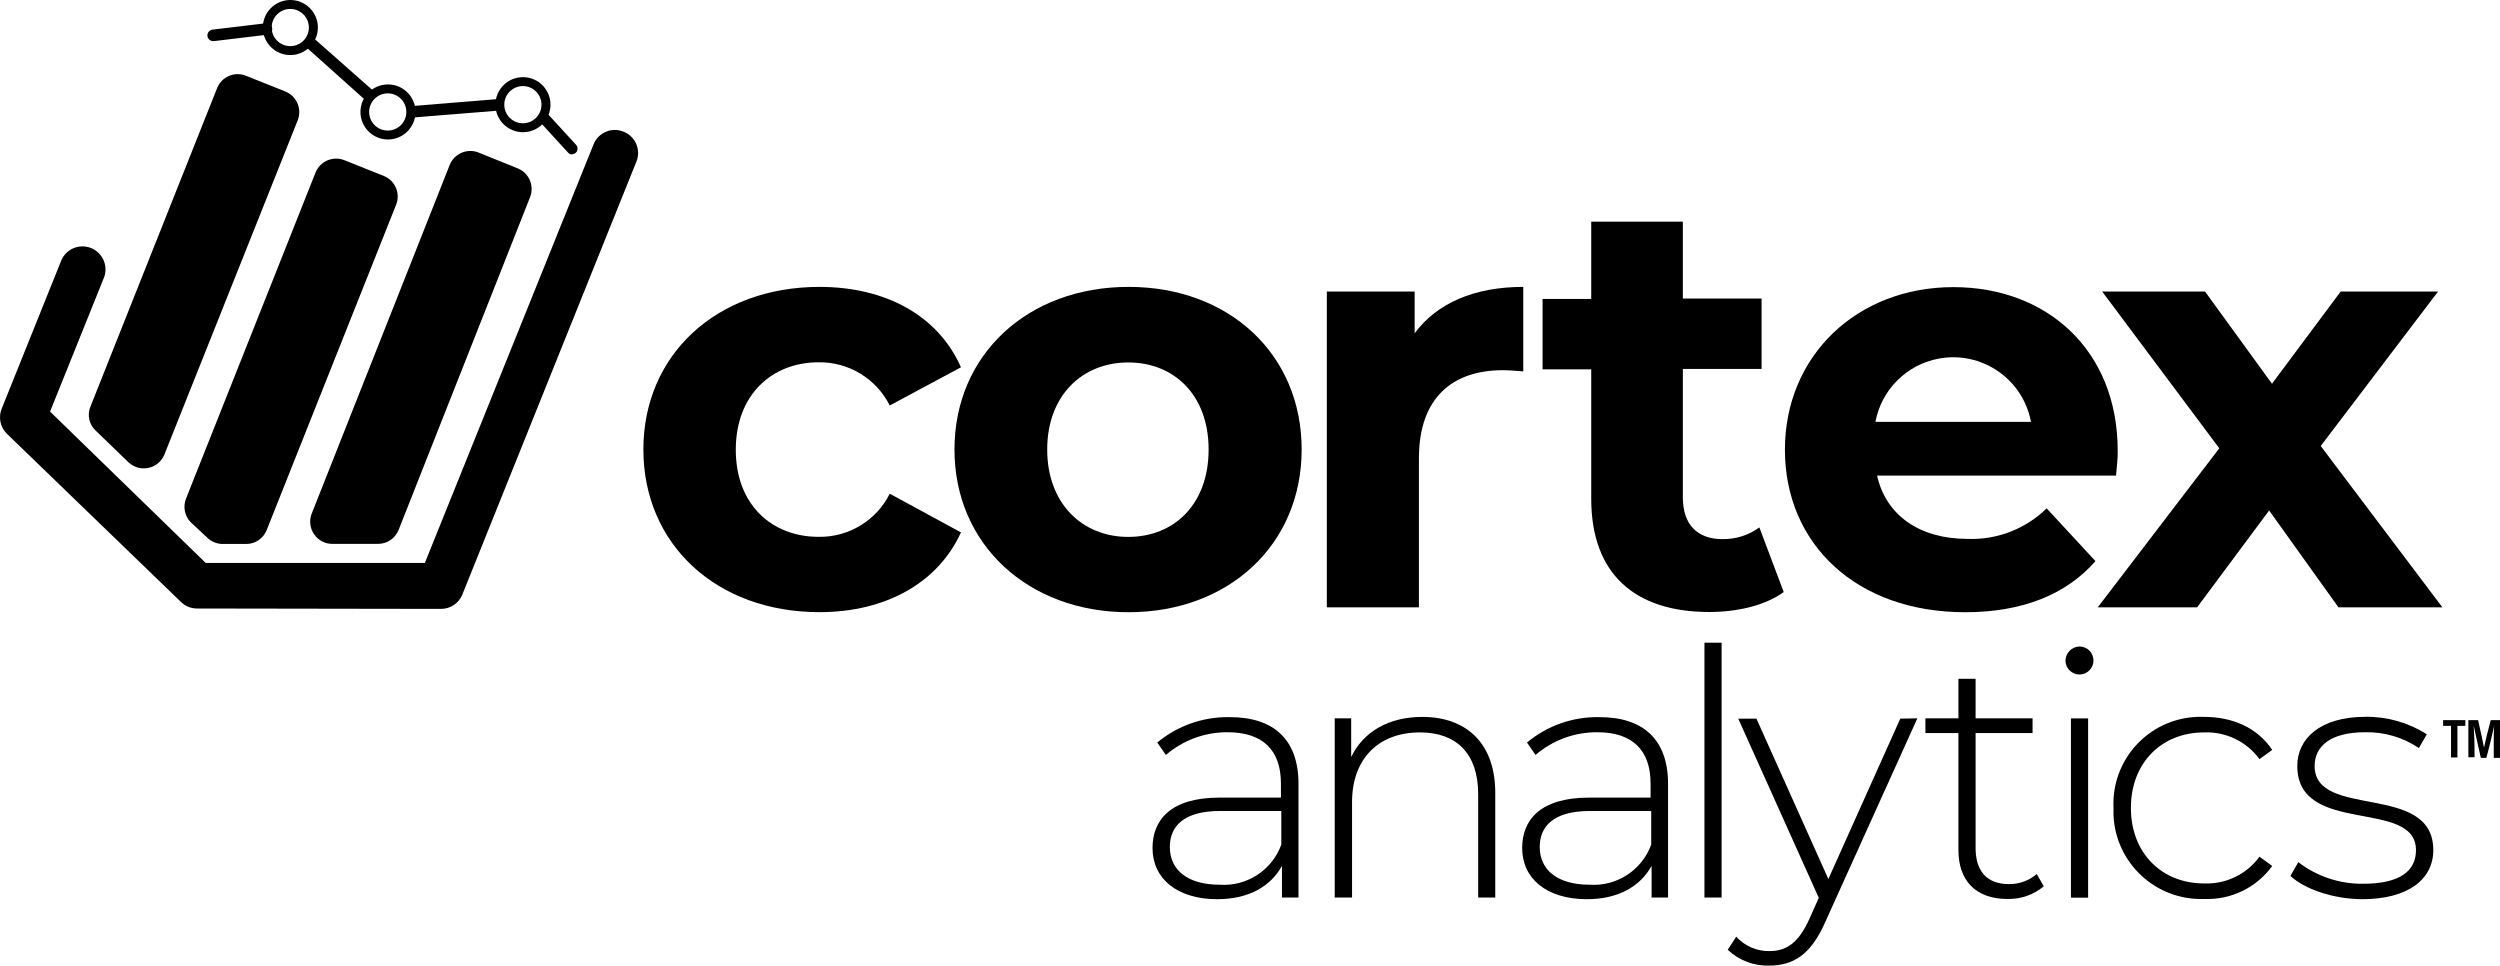
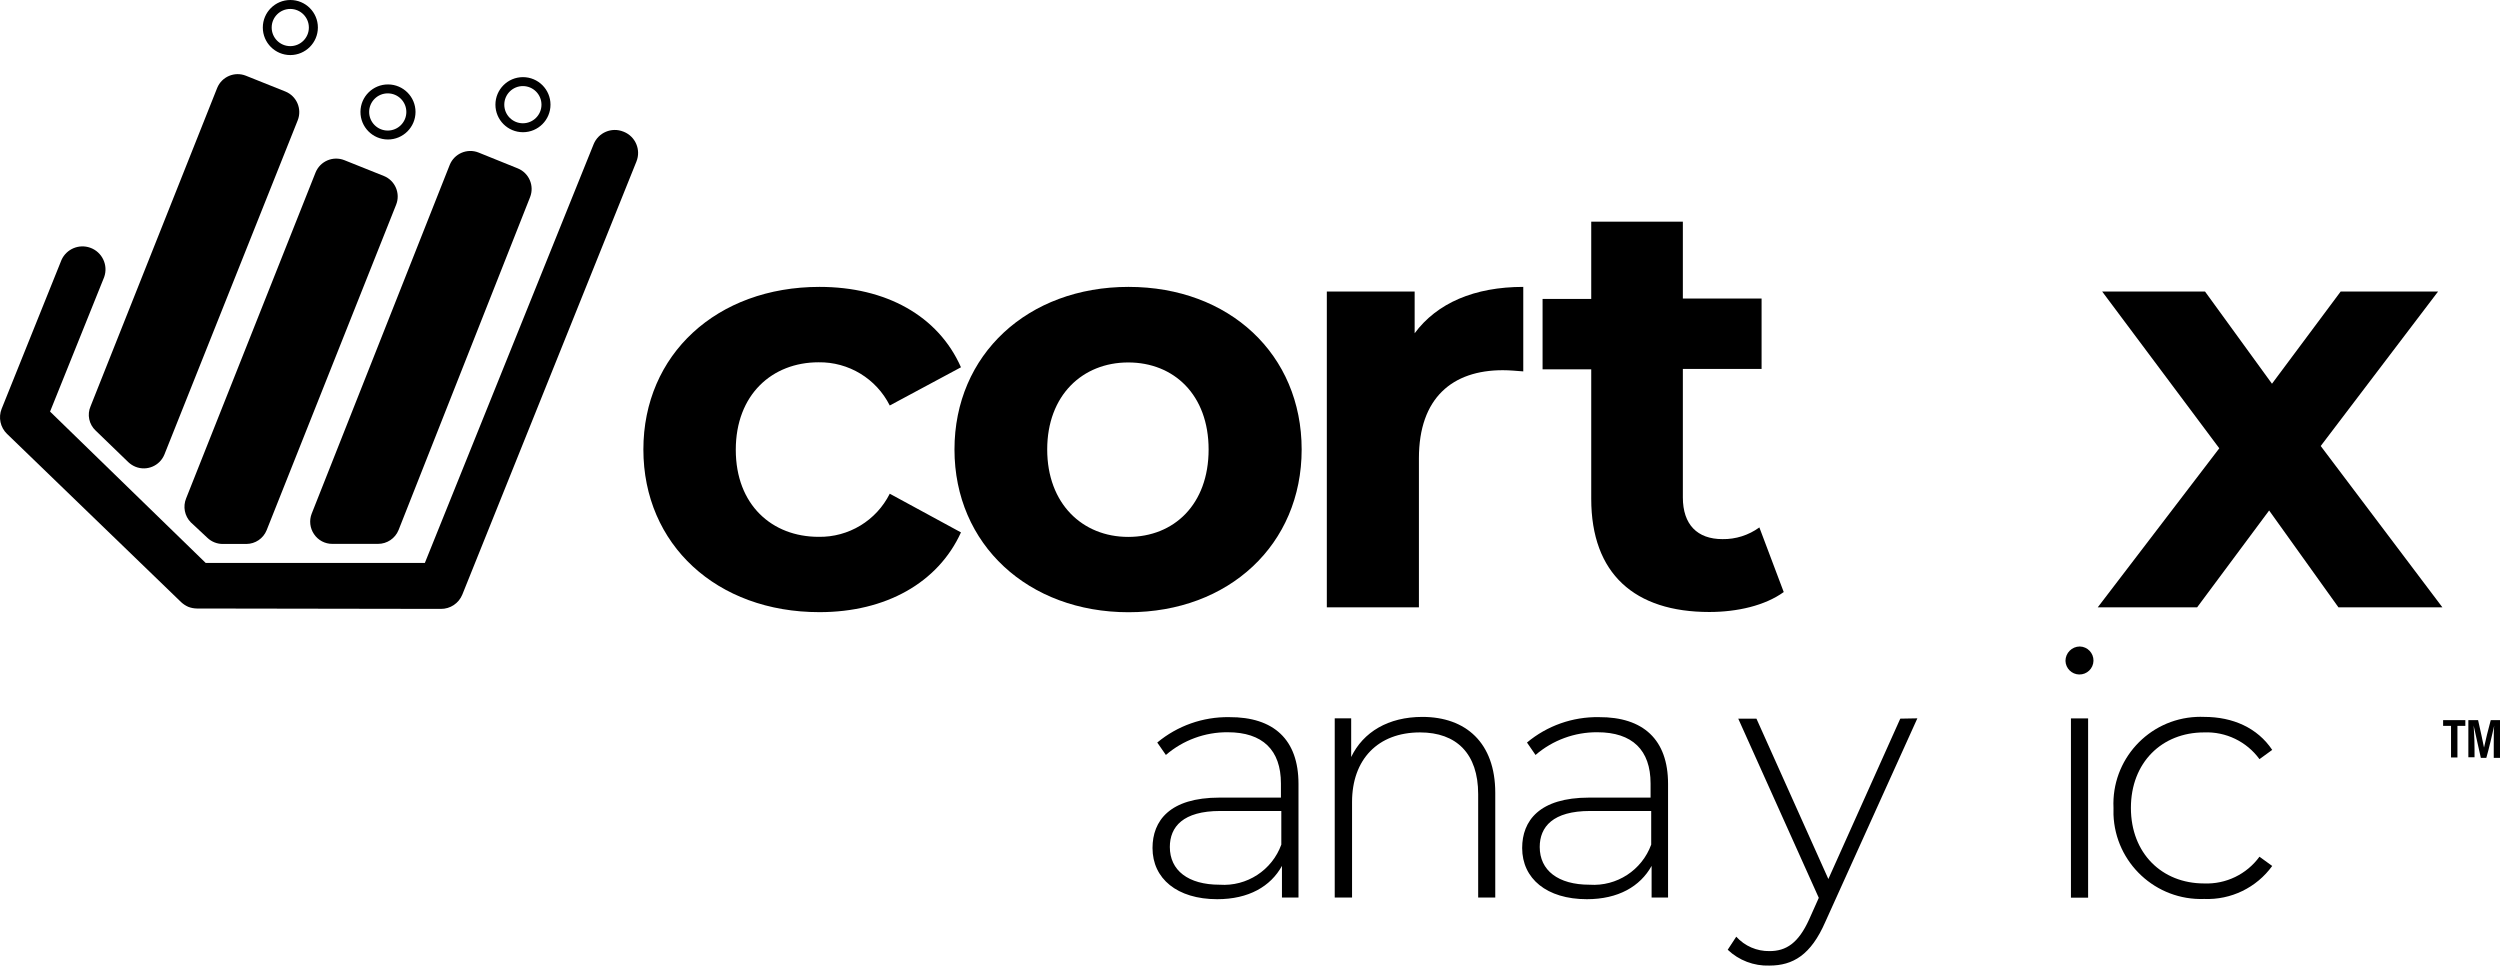
<svg xmlns="http://www.w3.org/2000/svg" id="Layer_2" width="500" height="193.121" viewBox="0 0 500 193.121">
  <g id="Layer">
    <path d="m62.816,106.843c.816,1.218,2.189,1.944,3.655,1.931h9.13c1.809.007,3.44-1.09,4.114-2.769l26.299-66.571c.9-2.272-.203-4.845-2.469-5.76l-7.833-3.165c-2.268-.901-4.838.193-5.76,2.453l-27.613,69.768c-.532,1.365-.354,2.906.475,4.114Z" />
    <path d="m38.163,104.47l3.307,3.086c.849.816,1.988,1.26,3.165,1.234h4.652c1.775-.011,3.369-1.092,4.035-2.737l25.904-65.115c.9-2.263-.195-4.829-2.453-5.744l-7.912-3.165c-2.263-.891-4.822.202-5.744,2.453l-25.888,65.179c-.68,1.646-.313,3.539.934,4.811Z" />
    <path d="m19.127,86.114l6.551,6.33c.419.392.907.704,1.44.918,2.268.901,4.838-.193,5.76-2.453L59.541,24.068c.901-2.268-.193-4.838-2.453-5.76l-7.912-3.165c-2.263-.9-4.829.195-5.744,2.453l-25.318,63.66c-.724,1.671-.318,3.616,1.013,4.858Z" />
    <path d="m124.688,26.331c-2.338-.954-5.008.168-5.962,2.507-.001.003-.003.006-.004.009h0l-33.752,83.74h-43.832l-31.126-30.271,10.824-26.901c.847-2.398-.41-5.029-2.808-5.875-2.247-.794-4.729.259-5.721,2.426L.328,81.762c-.692,1.736-.267,3.717,1.076,5.016l34.813,33.642c.423.395.91.716,1.44.949.551.212,1.135.325,1.725.332l48.769.079c1.897.025,3.614-1.119,4.32-2.88l34.813-86.588c.948-2.341-.181-5.007-2.522-5.955-.009-.004-.017-.007-.026-.01l-.048-.016Z" />
    <path d="m128.676,89.896c0-18.989,14.685-32.518,35.224-32.518,13.261,0,23.736,5.76,28.293,16.077l-14.242,7.643c-2.696-5.374-8.23-8.732-14.242-8.64-9.273,0-16.552,6.456-16.552,17.501s7.279,17.406,16.552,17.406c6.012.11,11.553-3.245,14.242-8.624l14.242,7.738c-4.573,10.064-15.033,15.95-28.293,15.95-20.54.016-35.224-13.514-35.224-32.534Z" />
    <path d="m190.895,89.896c0-18.989,14.669-32.518,34.813-32.518s34.623,13.498,34.623,32.518-14.574,32.55-34.623,32.55-34.813-13.529-34.813-32.55Zm50.827,0c0-10.918-6.931-17.406-16.077-17.406s-16.204,6.567-16.204,17.406,7.042,17.485,16.204,17.485,16.077-6.504,16.077-17.485Z" />
    <path d="m304.654,57.378v16.9c-1.582-.111-2.69-.237-4.098-.237-10.064,0-16.773,5.523-16.773,17.612v29.812h-18.419v-63.153h17.565v8.339c4.478-6.045,11.963-9.273,21.726-9.273Z" />
    <path d="m356.746,118.41c-3.75,2.706-9.273,3.988-14.89,3.988-14.922,0-23.609-7.627-23.609-22.644v-25.888h-9.732v-14.083h9.732v-15.444h18.324v15.365h15.745v14.083h-15.745v25.714c0,5.396,2.88,8.323,7.912,8.323,2.652.045,5.247-.778,7.39-2.342l4.874,12.928Z" />
-     <path d="m423.207,95.118h-47.788c1.756,7.912,8.45,12.659,18.087,12.659,5.891.229,11.615-1.98,15.824-6.108l9.763,10.555c-5.871,6.709-14.669,10.222-26.062,10.222-21.837,0-36.047-13.719-36.047-32.502s14.384-32.518,33.705-32.518c18.53,0,32.85,12.438,32.85,32.74.063,1.377-.222,3.37-.332,4.953Zm-48.073-10.744h31.062c-1.605-8.591-9.87-14.254-18.46-12.65-6.424,1.2-11.45,6.226-12.65,12.65h.048Z" />
    <path d="m467.688,121.465l-13.862-19.369-14.4,19.369h-19.875l24.305-31.806-23.419-31.347h20.571l13.387,18.435,13.735-18.435h19.479l-23.467,30.888,24.337,32.265h-20.793Z" />
    <path d="m259.698,156.768v22.739h-3.307v-6.33c-2.263,4.114-6.662,6.662-12.944,6.662-8.023,0-12.944-4.114-12.944-10.238,0-5.428,3.418-10.08,13.387-10.08h12.295v-2.833c0-6.662-3.639-10.238-10.634-10.238-4.538-.034-8.935,1.58-12.374,4.542l-1.725-2.484c4.035-3.356,9.137-5.158,14.384-5.08,8.925-.047,13.862,4.494,13.862,13.34Zm-3.434,12.153v-6.725h-12.232c-7.421,0-10.064,3.165-10.064,7.2,0,4.668,3.639,7.548,9.969,7.548,5.439.376,10.468-2.897,12.327-8.023Z" />
    <path d="m299.052,158.556v20.951h-3.418v-20.682c0-8.086-4.32-12.343-11.631-12.343-8.434,0-13.593,5.412-13.593,13.925v19.099h-3.465v-35.841h3.291v7.738c2.405-5,7.421-8.023,14.242-8.023,8.671,0,14.574,5.159,14.574,15.175Z" />
    <path d="m333.611,156.768v22.739h-3.291v-6.33c-2.279,4.114-6.678,6.662-12.944,6.662-8.039,0-12.944-4.114-12.944-10.238,0-5.428,3.418-10.08,13.387-10.08h12.295v-2.833c0-6.662-3.639-10.238-10.634-10.238-4.538-.034-8.935,1.58-12.374,4.542l-1.709-2.484c4.029-3.366,9.135-5.169,14.384-5.08,8.877-.047,13.83,4.494,13.83,13.34Zm-3.37,12.153v-6.725h-12.232c-7.421,0-10.064,3.165-10.064,7.2,0,4.668,3.655,7.548,9.969,7.548,5.437.37,10.464-2.901,12.327-8.023Z" />
-     <path d="m340.89,128.538h3.434v50.969h-3.434v-50.969Z" />
    <path d="m383.473,143.666l-18.419,40.731c-2.88,6.599-6.456,8.719-11.188,8.719-3.086.102-6.084-1.038-8.323-3.165l1.709-2.611c1.7,1.877,4.129,2.927,6.662,2.88,3.307,0,5.76-1.582,7.912-6.33l1.931-4.32-16.109-35.841h3.639l14.384,32.075,14.384-32.075,3.418-.063Z" />
-     <path d="m408.759,177.26c-2.046,1.708-4.646,2.608-7.311,2.532-6.33,0-9.763-3.719-9.763-9.763v-23.419h-6.599v-2.943h6.599v-7.912h3.434v7.912h11.393v2.943h-11.393v23.008c0,4.605,2.263,7.2,6.662,7.2,2.04.033,4.021-.682,5.57-2.01l1.408,2.453Z" />
    <path d="m413.095,132.177c0-1.584,1.28-2.871,2.864-2.88,1.546.036,2.771,1.318,2.736,2.865-.036,1.546-1.318,2.771-2.865,2.736-1.49-.034-2.693-1.23-2.735-2.72Zm1.092,11.504h3.434v35.857h-3.434v-35.857Z" />
    <path d="m422.7,161.578c-.446-9.603,6.978-17.749,16.58-18.195.518-.024,1.036-.025,1.554-.003,5.744,0,10.649,2.184,13.609,6.599l-2.548,1.851c-2.568-3.52-6.723-5.526-11.077-5.348-8.45,0-14.637,6.029-14.637,15.096s6.187,15.112,14.637,15.112c4.354.177,8.508-1.829,11.077-5.348l2.548,1.851c-3.143,4.343-8.253,6.82-13.609,6.599-9.668.349-17.788-7.206-18.137-16.874-.016-.446-.015-.893.003-1.339Z" />
-     <path d="m458.082,175.187l1.582-2.753c3.709,2.85,8.267,4.371,12.944,4.32,7.548,0,10.586-2.674,10.586-6.725,0-10.444-23.736-2.753-23.736-16.837,0-5.428,4.526-9.827,13.609-9.827,4.353-.068,8.63,1.149,12.295,3.497l-1.582,2.753c-3.18-2.152-6.953-3.259-10.792-3.165-6.994,0-10.064,2.88-10.064,6.741,0,10.776,23.736,3.165,23.736,16.821,0,5.839-5.016,9.827-14.242,9.827-5.887-.048-11.52-2.041-14.336-4.652Z" />
-     <path d="m42.594,8.228c-.637-.024-1.135-.56-1.111-1.198.021-.55.426-1.008.969-1.097h0l10.697-1.282c.633-.081,1.211.367,1.292,1s-.367,1.211-1,1.292c-.008.001-.015.002-.023.003l-10.681,1.282h-.142Zm32.502,10.317l-12.548-11.077-1.582,1.725,12.533,11.219,1.598-1.867Zm7.184,4.984l-.19-2.295,17.66-1.44.19,2.31-17.66,1.424Zm32.17,7.374c-.321-.001-.626-.139-.839-.38l-5.538-6.045c-.426-.441-.426-1.141,0-1.582.448-.41,1.135-.41,1.582,0l5.538,6.045c.426.441.426,1.141,0,1.582-.219.205-.507.318-.807.317l.063.063Z" />
    <path d="m104.592,26.442c-3.041,0-5.507-2.466-5.507-5.507s2.465-5.507,5.507-5.507c3.041,0,5.507,2.466,5.507,5.507s-2.465,5.507-5.507,5.507h0Zm0-9.225c-2.054-.009-3.726,1.649-3.734,3.703-.009,2.054,1.649,3.726,3.703,3.734,2.054.009,3.726-1.649,3.734-3.703,0-.005,0-.011,0-.016,0-2.048-1.655-3.71-3.703-3.719Zm-46.522-6.203c-3.041,0-5.507-2.465-5.507-5.507,0-3.041,2.465-5.507,5.507-5.507s5.507,2.465,5.507,5.507h0c-.009,3.038-2.469,5.498-5.507,5.507Zm0-9.225c-2.054-.009-3.726,1.649-3.734,3.703s1.649,3.726,3.703,3.734c2.054.009,3.726-1.649,3.734-3.703,0-.005,0-.011,0-.016h0c0-2.048-1.655-3.71-3.703-3.719Zm19.495,26.11c-3.041-.018-5.492-2.497-5.475-5.538s2.497-5.492,5.538-5.475c3.029.017,5.475,2.478,5.475,5.507-.009,3.05-2.488,5.516-5.538,5.507h0Zm0-9.225c-2.054-.009-3.726,1.649-3.734,3.703-.009,2.054,1.649,3.726,3.703,3.734s3.726-1.649,3.734-3.703c0-.005,0-.011,0-.016,0-2.048-1.655-3.71-3.703-3.719Z" />
    <path d="m493.069,144.029v1.139h-1.582v6.33h-1.282v-6.33h-1.582v-1.139h4.447Zm5.681,7.548v-2.579c0-2.01,0-3.165.095-3.877h0c-.427,1.851-1.029,4.557-1.582,6.456h-1.092c-.506-2.152-.997-4.526-1.44-6.456h0c0,.633.174,2.026.174,4.747v1.582h-1.234v-7.421h1.946c.427,1.962.981,4.32,1.187,5.491h0c.301-1.424.839-3.655,1.345-5.491h1.851v7.548h-1.25Z" />
  </g>
</svg>